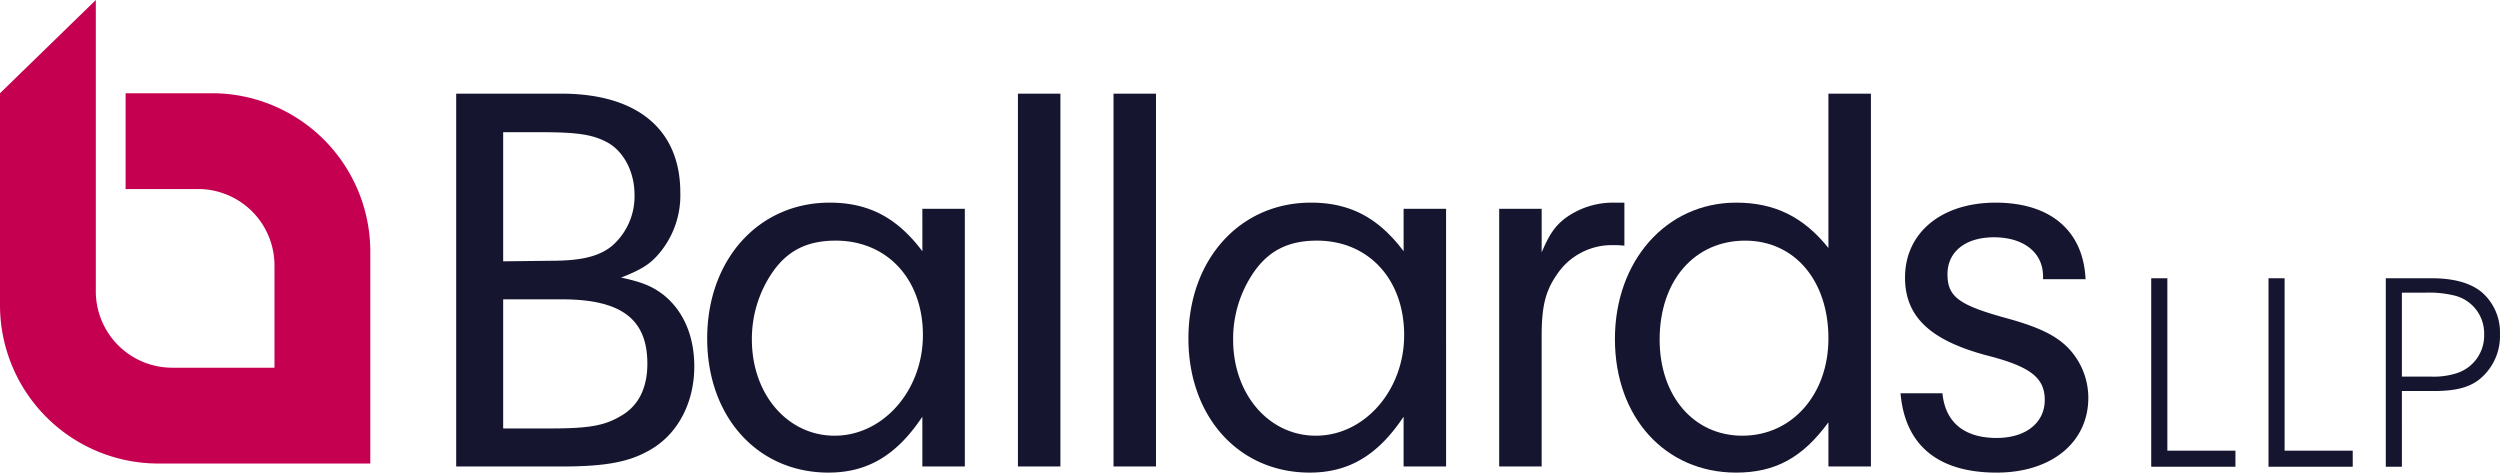
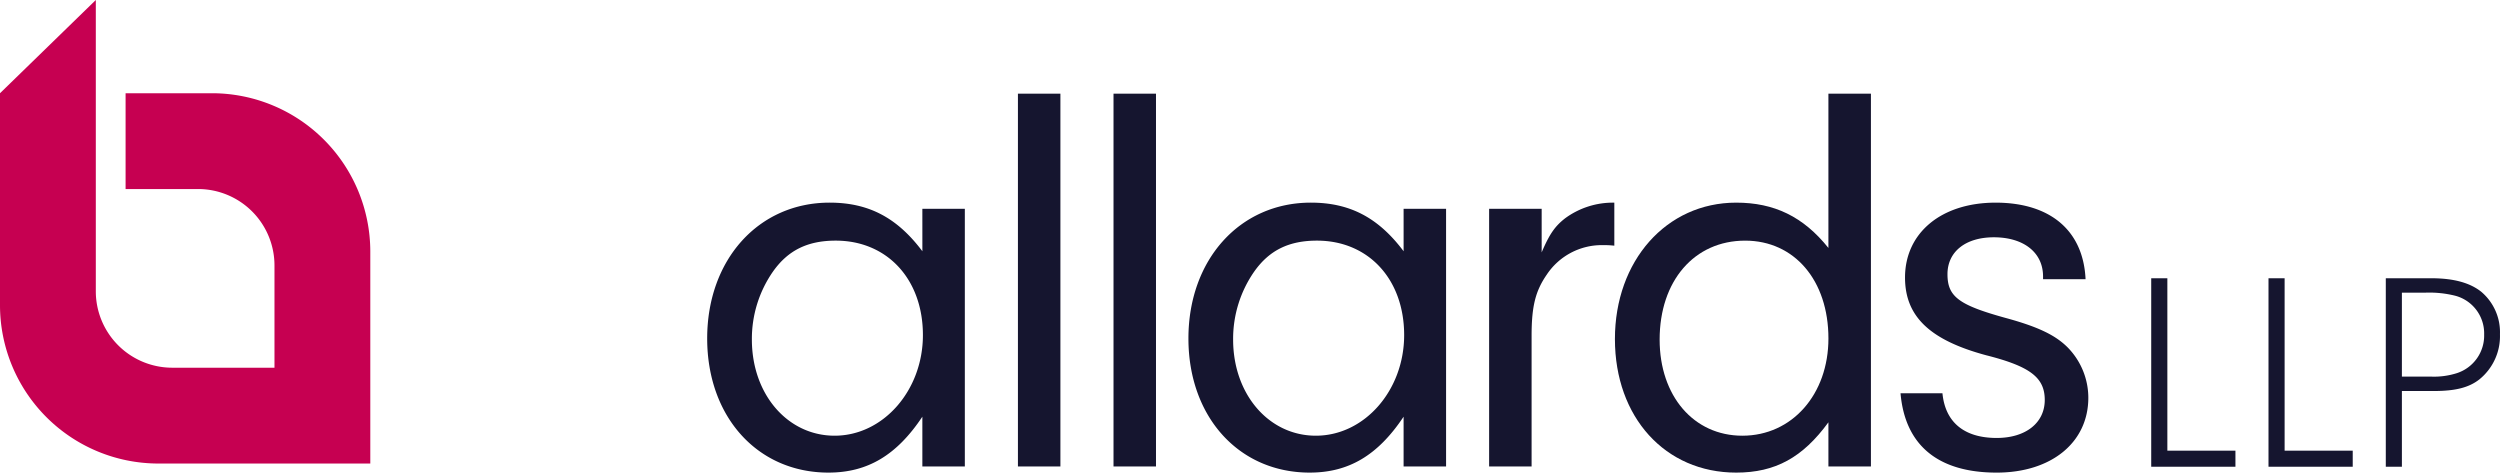
<svg xmlns="http://www.w3.org/2000/svg" width="1778.549" height="336.229" viewBox="0 0 1778.549 336.229">
  <g id="Ballards-LLP-Logo_2_" data-name="Ballards-LLP-Logo (2)" transform="translate(-182.452 -250.122)">
    <path id="Path_9" data-name="Path 9" d="M250.616,250.122V457.495a54.381,54.381,0,0,0,54.222,54.222h72.884V438.832A54.381,54.381,0,0,0,323.5,384.606H271.8V316.452h61.718A112.7,112.7,0,0,1,445.891,428.827V579.891H294.827A112.7,112.7,0,0,1,182.452,467.515V316.452" transform="translate(0 0)" fill="#c60051" fill-rule="evenodd" />
    <g id="Group_12" data-name="Group 12" transform="translate(506.995 316.744)">
-       <path id="Path_10" data-name="Path 10" d="M351.112,269.4c54.078,0,84.694,25.45,84.694,70.405A63.959,63.959,0,0,1,420.7,383.149c-6.361,7.556-12.727,11.528-27.042,17.1,14.711,3.178,21.87,5.95,30.22,12.326,14.314,11.532,21.87,29.426,21.87,50.9,0,24.657-10.734,46.11-28.628,57.658-15.509,9.941-32.6,13.521-66.007,13.521H276.359V269.4ZM309.781,388.692l33.8-.4c21.077,0,33.8-2.776,43.344-10.333a46.671,46.671,0,0,0,16.3-36.586c0-17.1-8.349-32.228-21.077-38.177-9.539-4.77-20.675-6.361-44.925-6.361H309.781Zm0,118.89h33.408c27.835,0,38.569-1.983,50.077-8.746,12.727-7.16,19.089-19.877,19.089-37.379,0-31.806-18.692-45.724-60.841-45.724H309.781Z" transform="translate(-276.359 -269.4)" fill="#15152f" />
      <path id="Path_11" data-name="Path 11" d="M481.1,296.214h30.22V479.52H481.1V444.129c-18.29,27.438-38.971,39.764-66.806,39.764-50.5,0-86.271-39.764-86.271-95.433,0-56.066,36.586-96.624,87.084-96.624,27.835,0,48.094,10.734,66.007,34.593ZM374.925,340.743a83.654,83.654,0,0,0-15.107,48.51c0,38.971,25.45,68.392,58.848,68.392,34.6,0,62.829-32.228,62.829-71.575,0-39.764-25.445-67.2-62.031-67.2C399.576,318.878,385.659,325.635,374.925,340.743Z" transform="translate(-149.46 -214.301)" fill="#15152f" />
      <path id="Path_12" data-name="Path 12" d="M391.995,534.624V269.4h30.22V534.624Z" transform="translate(7.638 -269.4)" fill="#15152f" />
      <path id="Path_13" data-name="Path 13" d="M411.67,534.624V269.4h30.22V534.624Z" transform="translate(55.964 -269.4)" fill="#15152f" />
      <path id="Path_14" data-name="Path 14" d="M580.168,296.214h30.219V479.52H580.168V444.129c-18.291,27.438-38.971,39.764-66.806,39.764-50.493,0-86.271-39.764-86.271-95.433,0-56.066,36.581-96.624,87.079-96.624,27.835,0,48.094,10.734,66.007,34.593ZM473.995,340.743a83.648,83.648,0,0,0-15.107,48.51c0,38.971,25.445,68.392,58.843,68.392,34.6,0,62.834-32.228,62.834-71.575,0-39.764-25.45-67.2-62.036-67.2C498.651,318.878,484.734,325.635,473.995,340.743Z" transform="translate(93.837 -214.301)" fill="#15152f" />
-       <path id="Path_15" data-name="Path 15" d="M521.287,296.213v31.013c5.573-13.124,9.544-18.687,16.7-24.255a57.446,57.446,0,0,1,34.99-11.126h7.159v30.611a68.325,68.325,0,0,0-8.354-.392,47,47,0,0,0-39.764,21.072c-7.933,11.533-10.734,22.272-10.734,43.344v93.039h-30.22V296.213Z" transform="translate(250.943 -214.3)" fill="#15152f" />
+       <path id="Path_15" data-name="Path 15" d="M521.287,296.213v31.013c5.573-13.124,9.544-18.687,16.7-24.255a57.446,57.446,0,0,1,34.99-11.126v30.611a68.325,68.325,0,0,0-8.354-.392,47,47,0,0,0-39.764,21.072c-7.933,11.533-10.734,22.272-10.734,43.344v93.039h-30.22V296.213Z" transform="translate(250.943 -214.3)" fill="#15152f" />
      <path id="Path_16" data-name="Path 16" d="M666.767,269.4h30.244V534.624H666.767v-31.41C648.476,528.263,628.991,539,601.156,539c-50.5,0-86.271-39.362-86.271-95.032s36.586-97.025,86.271-97.025c27.041,0,47.717,9.916,65.61,32.228ZM546.691,444.357c0,40.161,24.255,68.392,58.848,68.392,35.391,0,61.238-29.426,61.238-69.19,0-41.356-24.255-69.587-59.244-69.587C571.338,373.976,546.691,402.609,546.691,444.357Z" transform="translate(309.46 -269.4)" fill="#15152f" />
      <path id="Path_17" data-name="Path 17" d="M675.076,346.3v-1.983c0-17.1-13.917-27.835-34.989-27.835-20.279,0-33.006,10.343-33.006,26.248s7.933,21.87,40.954,31.013c23.462,6.361,35.793,12.326,44.539,21.077a51.213,51.213,0,0,1,14.711,35.787c0,31.811-26.248,53.285-65.214,53.285-41.752,0-65.214-19.485-68.392-56.463H603.5c1.983,20.675,15.509,31.806,38.574,31.806,20.675,0,34.211-10.739,34.211-27.036,0-15.906-10.338-23.863-41.752-31.811-39.764-10.739-57.658-27.438-57.658-55.273,0-31.811,25.852-53.28,64.421-53.28,38.971,0,62.432,19.877,64.019,54.475Z" transform="translate(453.85 -214.289)" fill="#15152f" />
    </g>
    <g id="Group_13" data-name="Group 13" transform="translate(1712.87 448.074)">
      <path id="Path_18" data-name="Path 18" d="M685.2,430.039V441.5H625.284V307.4h11.483V430.044Z" transform="translate(-625.284 -307.4)" fill="#15152f" />
      <path id="Path_19" data-name="Path 19" d="M709.347,430.039V441.5H649.428V307.4h11.463V430.044Z" transform="translate(-565.988 -307.4)" fill="#15152f" />
      <path id="Path_20" data-name="Path 20" d="M685.031,441.5H673.573V307.4h32.361c15.866,0,27.542,3.213,35.584,9.649a37.682,37.682,0,0,1,13.273,30.16,39.591,39.591,0,0,1-14.676,32.168c-7.437,5.83-17.091,8.245-32.372,8.245H685.026Zm20.507-64.138a53.543,53.543,0,0,0,18.5-2.415,28.078,28.078,0,0,0,19.5-27.542,27.676,27.676,0,0,0-20.5-27.547,75.992,75.992,0,0,0-21.321-2.207H685.026v59.706Z" transform="translate(-506.688 -307.4)" fill="#15152f" />
    </g>
  </g>
</svg>